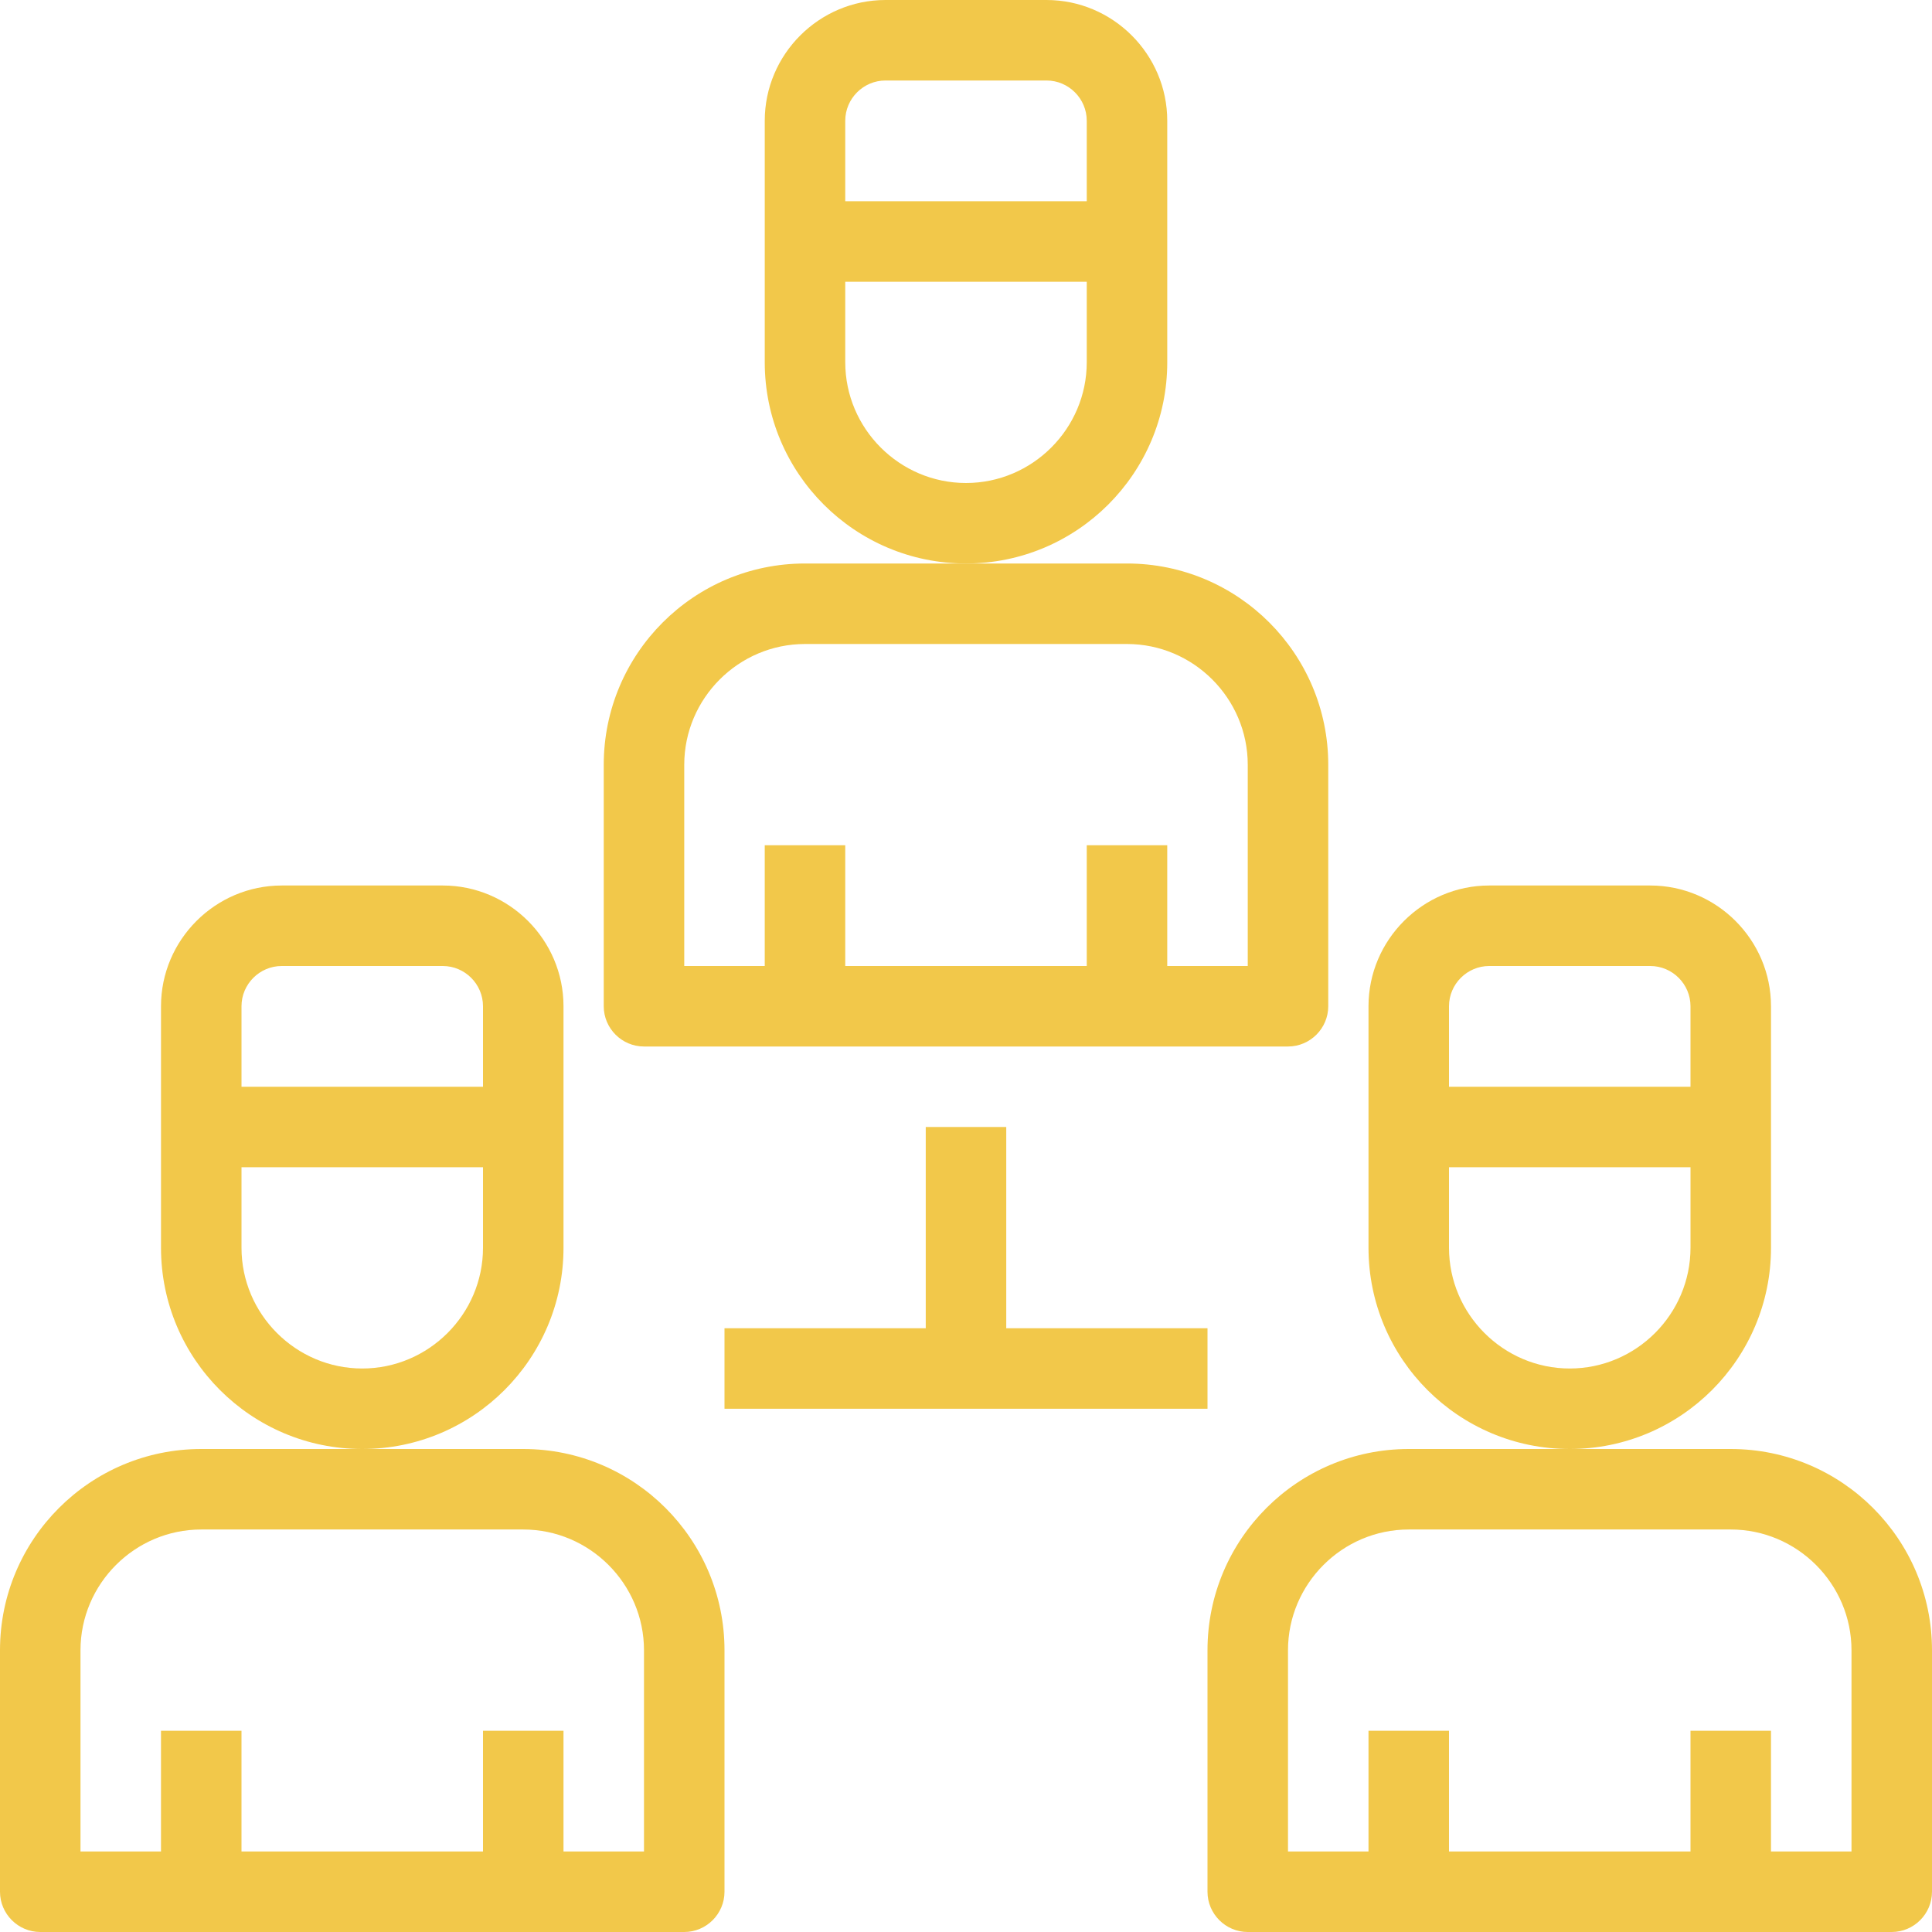
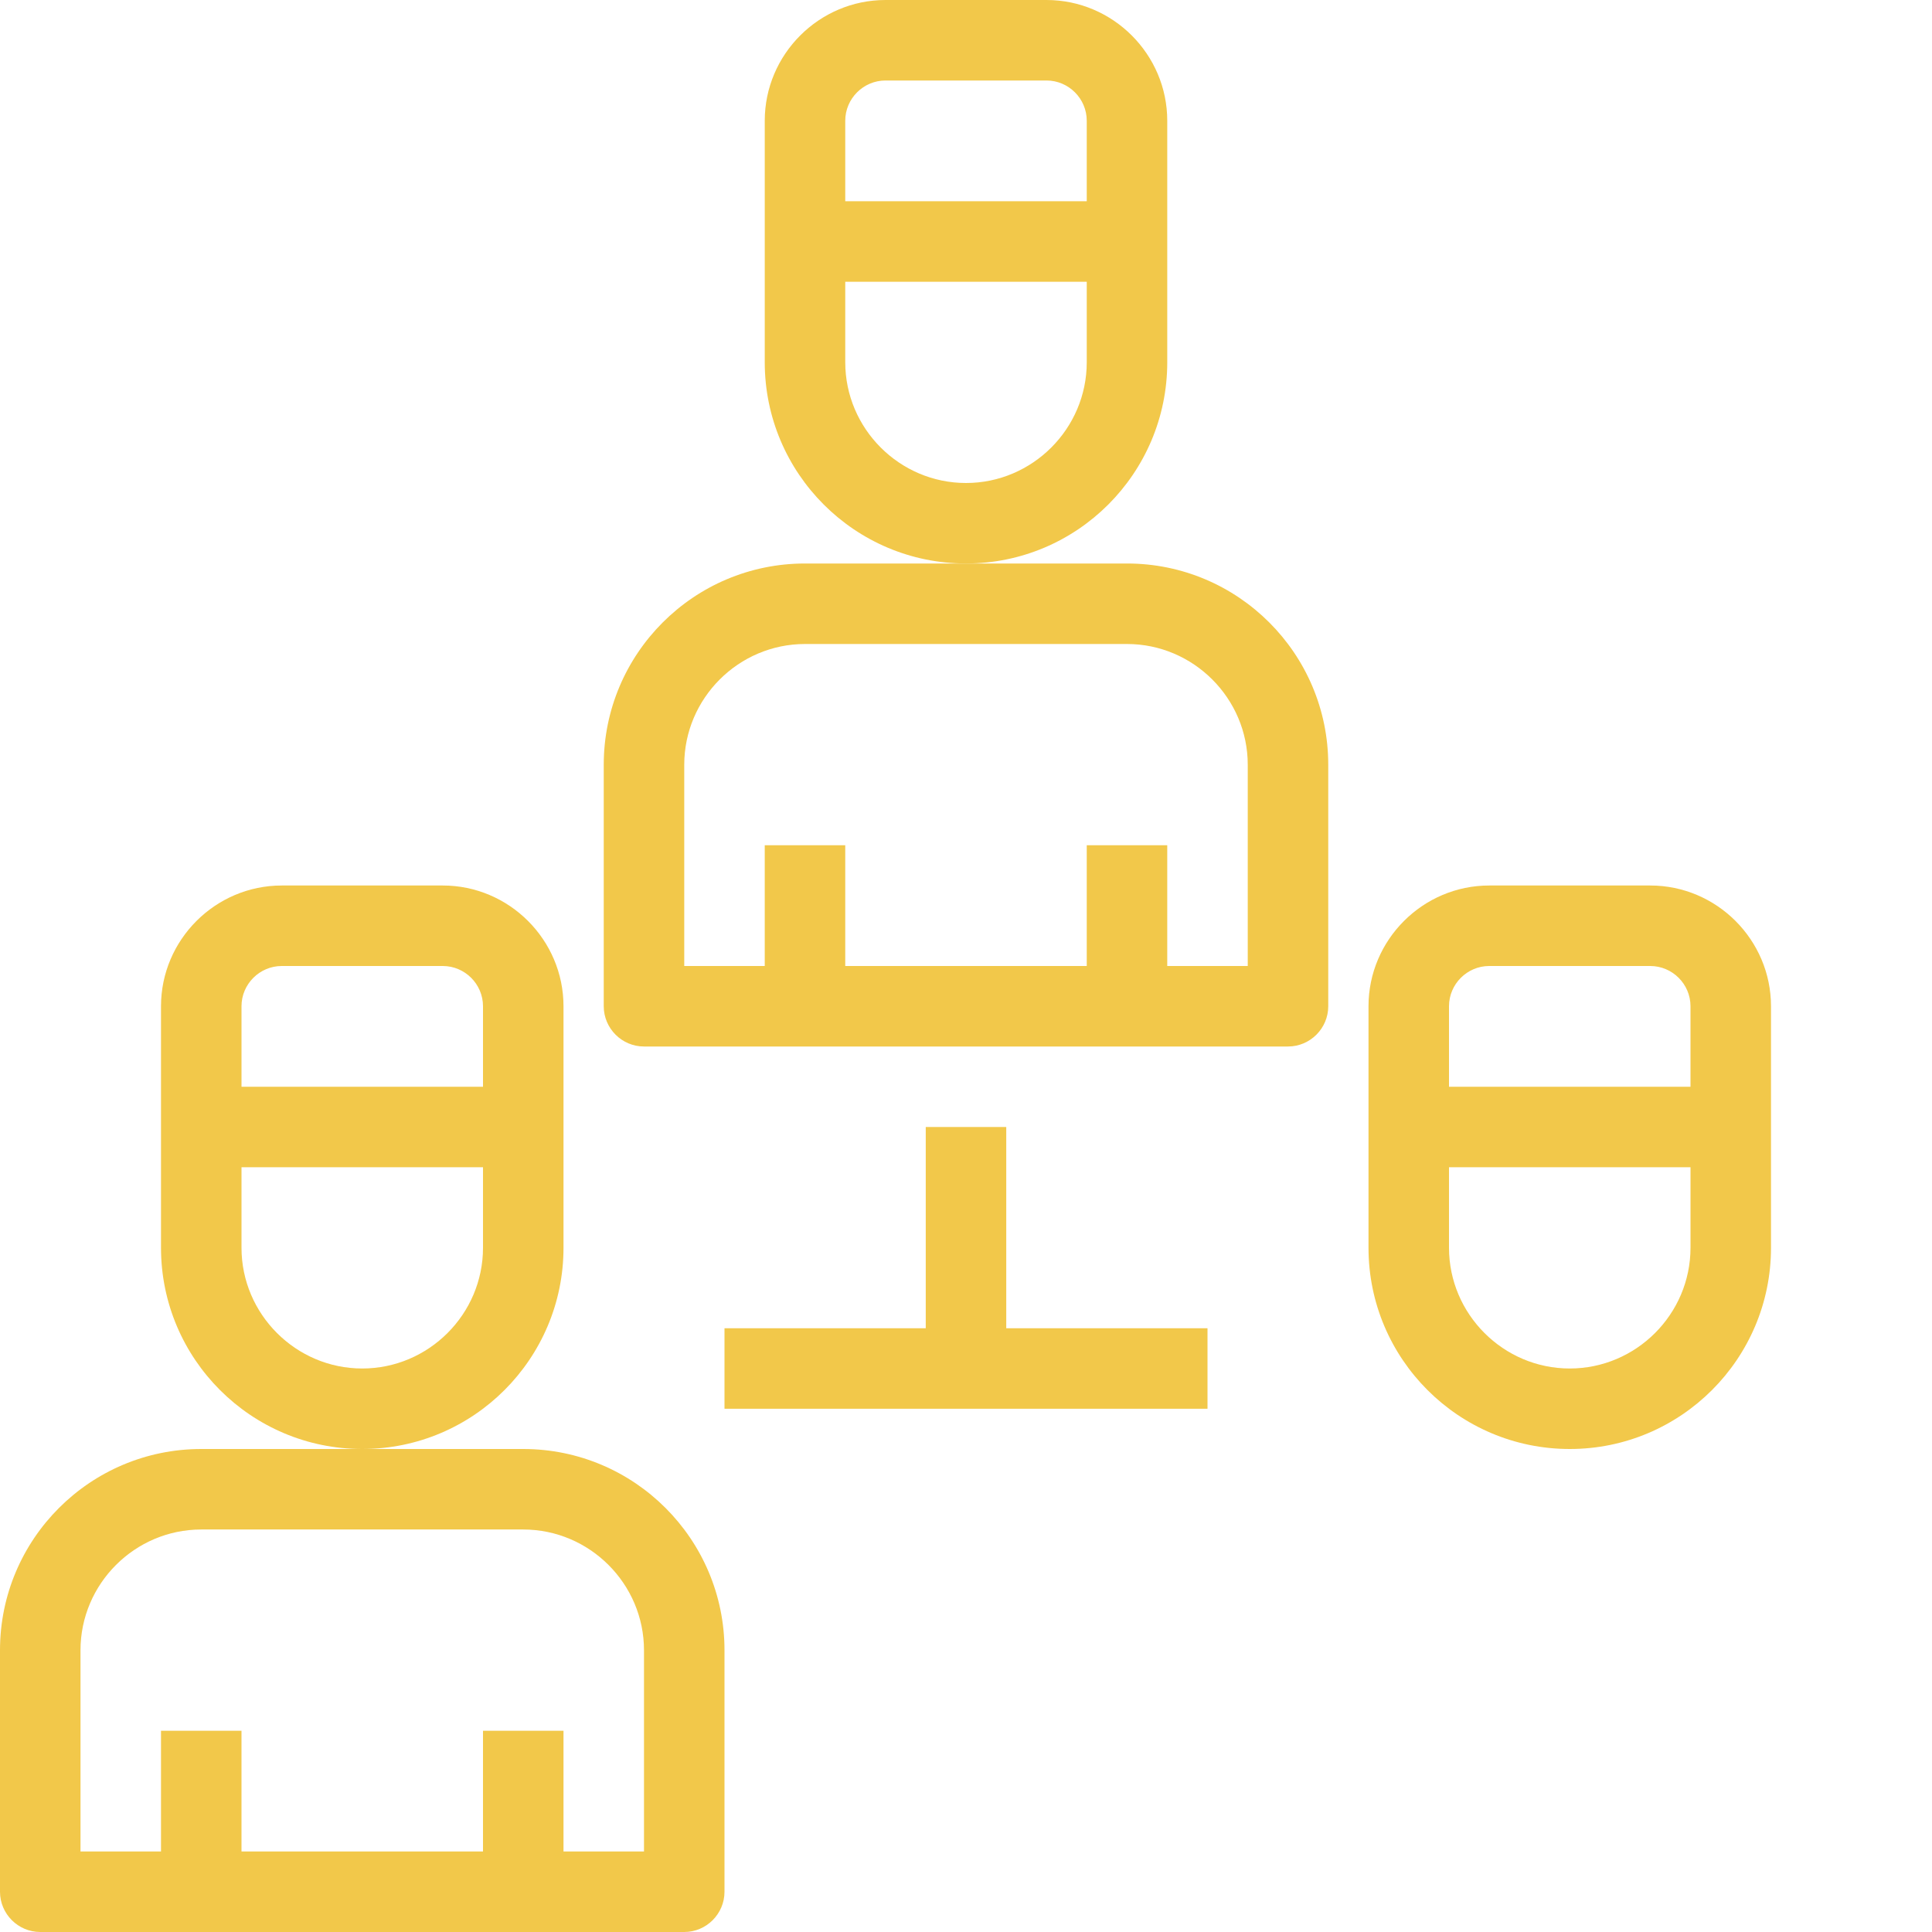
<svg xmlns="http://www.w3.org/2000/svg" id="Capa_2" data-name="Capa 2" viewBox="0 0 48 48">
  <defs>
    <style>      .cls-1 {        fill: #f2c84a;      }    </style>
  </defs>
  <g id="_07-group" data-name="07-group">
    <g>
      <path class="cls-1" d="m13,36H5c-2.76,0-5,2.24-5,5v6c0,.55.45,1,1,1h16c.55,0,1-.45,1-1v-6c0-2.76-2.24-5-5-5Zm3,10h-2v-3h-2v3h-6v-3h-2v3h-2v-5c0-1.65,1.35-3,3-3h8c1.65,0,3,1.35,3,3v5Z" />
      <path class="cls-1" d="m14,31v-6c0-1.65-1.35-3-3-3h-4c-1.65,0-3,1.35-3,3v6c0,2.76,2.24,5,5,5s5-2.24,5-5Zm-7-7h4c.55,0,1,.45,1,1v2h-6v-2c0-.55.45-1,1-1Zm2,10c-1.65,0-3-1.35-3-3v-2h6v2c0,1.65-1.35,3-3,3Z" />
-       <path class="cls-1" d="m43,36h-8c-2.76,0-5,2.24-5,5v6c0,.55.45,1,1,1h16c.55,0,1-.45,1-1v-6c0-2.76-2.24-5-5-5Zm3,10h-2v-3h-2v3h-6v-3h-2v3h-2v-5c0-1.65,1.35-3,3-3h8c1.65,0,3,1.35,3,3v5Z" />
      <path class="cls-1" d="m44,31v-6c0-1.65-1.35-3-3-3h-4c-1.65,0-3,1.35-3,3v6c0,2.76,2.24,5,5,5s5-2.24,5-5Zm-7-7h4c.55,0,1,.45,1,1v2h-6v-2c0-.55.45-1,1-1Zm2,10c-1.65,0-3-1.35-3-3v-2h6v2c0,1.65-1.35,3-3,3Z" />
      <path class="cls-1" d="m16,26h16c.55,0,1-.45,1-1v-6c0-2.76-2.24-5-5-5h-8c-2.76,0-5,2.24-5,5v6c0,.55.45,1,1,1Zm1-7c0-1.65,1.35-3,3-3h8c1.65,0,3,1.35,3,3v5h-2v-3h-2v3h-6v-3h-2v3h-2v-5Z" />
      <path class="cls-1" d="m29,9V3c0-1.65-1.35-3-3-3h-4c-1.65,0-3,1.35-3,3v6c0,2.76,2.24,5,5,5s5-2.24,5-5Zm-7-7h4c.55,0,1,.45,1,1v2h-6v-2c0-.55.45-1,1-1Zm2,10c-1.65,0-3-1.35-3-3v-2h6v2c0,1.65-1.35,3-3,3Z" />
      <polygon class="cls-1" points="30 33 25 33 25 28 23 28 23 33 18 33 18 35 30 35 30 33" />
    </g>
  </g>
</svg>